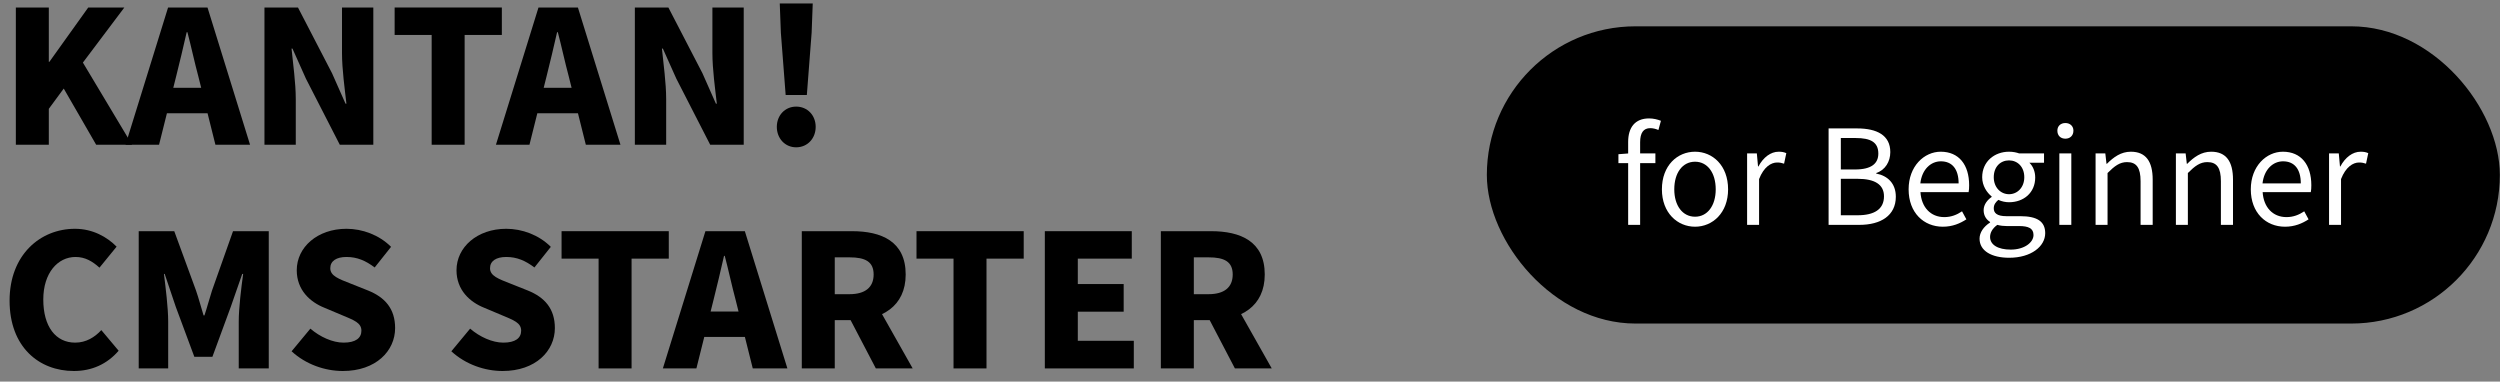
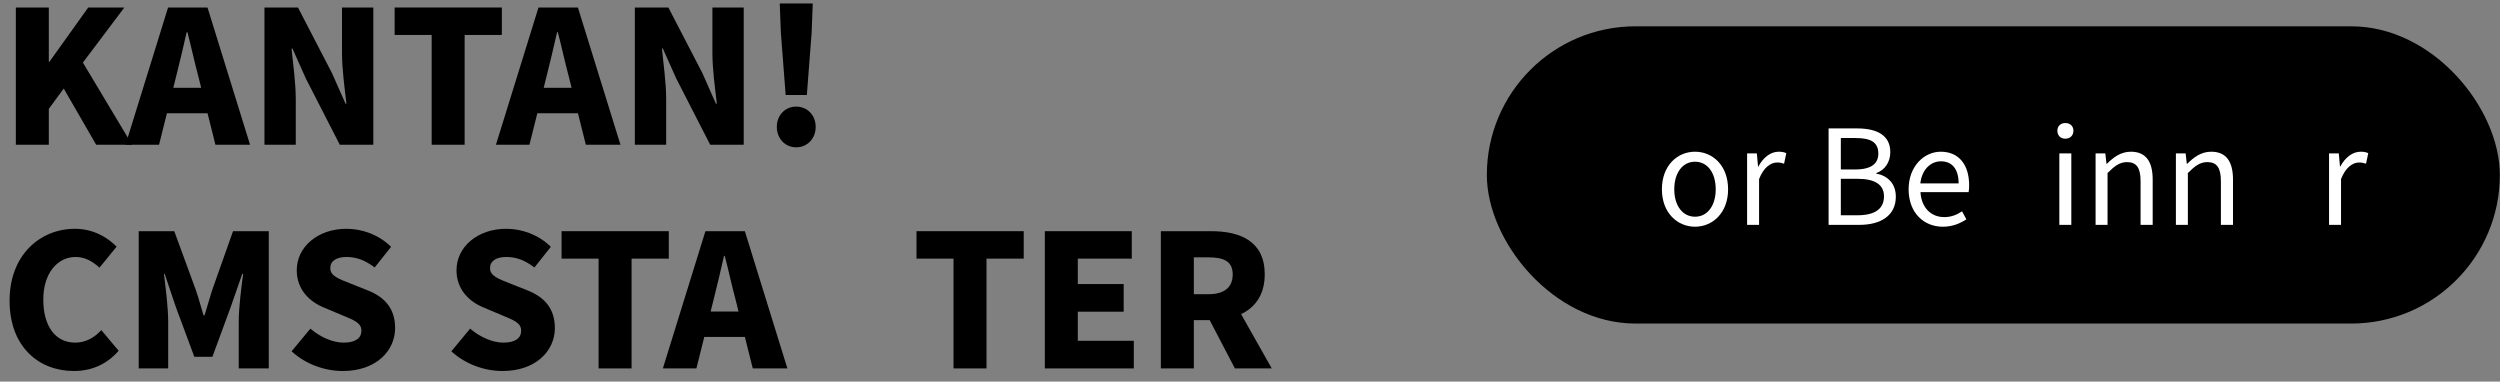
<svg xmlns="http://www.w3.org/2000/svg" width="190" height="29" viewBox="0 0 190 29" fill="none">
  <rect x="0" y="0" width="190" height="29" fill="#808080" stroke="none" />
  <path d="M1.204 11V0.57H3.71V4.7H3.752L6.706 0.57H9.45L6.3 4.756L10.038 11H7.308L4.844 6.73L3.71 8.27V11H1.204Z" fill="black" />
  <path d="M9.54 11L12.774 0.57H15.77L19.004 11H16.372L15.07 5.792C14.79 4.756 14.524 3.51 14.244 2.446H14.188C13.936 3.538 13.656 4.756 13.39 5.792L12.088 11H9.54ZM11.738 8.606V6.674H16.778V8.606H11.738Z" fill="black" />
  <path d="M20.099 11V0.57H22.646L25.236 5.568L26.259 7.878H26.328C26.203 6.772 25.992 5.274 25.992 4.028V0.57H28.372V11H25.825L23.248 5.974L22.227 3.692H22.157C22.268 4.854 22.479 6.282 22.479 7.542V11H20.099Z" fill="black" />
  <path d="M32.806 11V2.656H29.992V0.57H38.14V2.656H35.312V11H32.806Z" fill="black" />
  <path d="M37.691 11L40.925 0.57H43.921L47.155 11H44.523L43.221 5.792C42.941 4.756 42.675 3.51 42.395 2.446H42.339C42.087 3.538 41.807 4.756 41.541 5.792L40.239 11H37.691ZM39.889 8.606V6.674H44.929V8.606H39.889Z" fill="black" />
  <path d="M48.249 11V0.57H50.797L53.387 5.568L54.409 7.878H54.479C54.353 6.772 54.143 5.274 54.143 4.028V0.57H56.523V11H53.975L51.399 5.974L50.377 3.692H50.307C50.419 4.854 50.629 6.282 50.629 7.542V11H48.249Z" fill="black" />
  <path d="M59.71 7.22L59.346 2.488L59.262 0.262H61.768L61.684 2.488L61.32 7.22H59.71ZM60.508 11.196C59.654 11.196 59.038 10.51 59.038 9.642C59.038 8.774 59.654 8.102 60.508 8.102C61.376 8.102 61.992 8.774 61.992 9.642C61.992 10.51 61.376 11.196 60.508 11.196Z" fill="black" />
  <path d="M5.614 28.196C2.968 28.196 0.728 26.376 0.728 22.848C0.728 19.376 3.052 17.388 5.698 17.388C7.056 17.388 8.148 18.018 8.862 18.746L7.56 20.342C7.028 19.866 6.482 19.53 5.74 19.53C4.396 19.53 3.29 20.734 3.29 22.764C3.29 24.836 4.242 26.04 5.712 26.04C6.552 26.04 7.21 25.62 7.7 25.088L9.016 26.656C8.134 27.678 6.972 28.196 5.614 28.196Z" fill="black" />
  <path d="M10.542 28V17.57H13.244L14.896 22.078C15.106 22.68 15.274 23.338 15.47 23.968H15.54C15.75 23.338 15.918 22.68 16.114 22.078L17.71 17.57H20.426V28H18.144V24.43C18.144 23.394 18.34 21.84 18.48 20.818H18.41L17.542 23.31L16.142 27.118H14.77L13.356 23.31L12.516 20.818H12.46C12.586 21.84 12.782 23.394 12.782 24.43V28H10.542Z" fill="black" />
  <path d="M26.053 28.196C24.695 28.196 23.239 27.692 22.161 26.698L23.589 24.976C24.317 25.606 25.283 26.04 26.109 26.04C27.033 26.04 27.467 25.69 27.467 25.13C27.467 24.528 26.893 24.332 25.997 23.954L24.667 23.394C23.575 22.96 22.553 22.05 22.553 20.538C22.553 18.788 24.121 17.388 26.333 17.388C27.537 17.388 28.811 17.85 29.721 18.76L28.475 20.328C27.789 19.81 27.145 19.53 26.333 19.53C25.563 19.53 25.101 19.838 25.101 20.384C25.101 20.972 25.745 21.196 26.669 21.56L27.971 22.078C29.259 22.596 30.029 23.464 30.029 24.934C30.029 26.67 28.573 28.196 26.053 28.196Z" fill="black" />
  <path d="M38.194 28.196C36.836 28.196 35.38 27.692 34.302 26.698L35.73 24.976C36.458 25.606 37.424 26.04 38.25 26.04C39.174 26.04 39.608 25.69 39.608 25.13C39.608 24.528 39.034 24.332 38.138 23.954L36.808 23.394C35.716 22.96 34.694 22.05 34.694 20.538C34.694 18.788 36.262 17.388 38.474 17.388C39.678 17.388 40.952 17.85 41.862 18.76L40.616 20.328C39.93 19.81 39.286 19.53 38.474 19.53C37.704 19.53 37.242 19.838 37.242 20.384C37.242 20.972 37.886 21.196 38.81 21.56L40.112 22.078C41.4 22.596 42.17 23.464 42.17 24.934C42.17 26.67 40.714 28.196 38.194 28.196Z" fill="black" />
  <path d="M45.493 28V19.656H42.679V17.57H50.827V19.656H47.999V28H45.493Z" fill="black" />
  <path d="M50.378 28L53.612 17.57H56.608L59.842 28H57.21L55.908 22.792C55.628 21.756 55.362 20.51 55.082 19.446H55.026C54.774 20.538 54.494 21.756 54.228 22.792L52.926 28H50.378ZM52.576 25.606V23.674H57.616V25.606H52.576Z" fill="black" />
-   <path d="M60.936 28V17.57H64.758C66.984 17.57 68.832 18.34 68.832 20.86C68.832 23.31 66.984 24.332 64.758 24.332H63.442V28H60.936ZM63.442 22.358H64.562C65.752 22.358 66.396 21.84 66.396 20.86C66.396 19.88 65.752 19.558 64.562 19.558H63.442V22.358ZM66.564 28L64.31 23.688L66.004 22.05L69.364 28H66.564Z" fill="black" />
  <path d="M72.468 28V19.656H69.654V17.57H77.802V19.656H74.974V28H72.468Z" fill="black" />
  <path d="M79.407 28V17.57H86.015V19.656H81.913V21.588H85.399V23.688H81.913V25.9H86.169V28H79.407Z" fill="black" />
  <path d="M88.225 28V17.57H92.047C94.273 17.57 96.121 18.34 96.121 20.86C96.121 23.31 94.273 24.332 92.047 24.332H90.731V28H88.225ZM90.731 22.358H91.852C93.041 22.358 93.686 21.84 93.686 20.86C93.686 19.88 93.041 19.558 91.852 19.558H90.731V22.358ZM93.853 28L91.6 23.688L93.293 22.05L96.653 28H93.853Z" fill="black" />
  <rect x="113" y="2" width="76.988" height="22.59" rx="11.295" fill="black" />
-   <path d="M123.74 17.09V10.79C123.74 9.7 124.25 9 125.33 9C125.66 9 125.98 9.08 126.23 9.18L126.04 9.88C125.83 9.79 125.62 9.74 125.42 9.74C124.9 9.74 124.65 10.1 124.65 10.81V17.09H123.74ZM123 12.4V11.72L123.79 11.66H125.81V12.4H123Z" fill="white" />
  <path d="M128.825 17.23C127.485 17.23 126.305 16.18 126.305 14.39C126.305 12.57 127.485 11.53 128.825 11.53C130.155 11.53 131.335 12.57 131.335 14.39C131.335 16.18 130.155 17.23 128.825 17.23ZM128.825 16.47C129.765 16.47 130.395 15.63 130.395 14.39C130.395 13.13 129.765 12.29 128.825 12.29C127.875 12.29 127.245 13.13 127.245 14.39C127.245 15.63 127.875 16.47 128.825 16.47Z" fill="white" />
  <path d="M132.78 17.09V11.66H133.52L133.61 12.65H133.64C134.01 11.96 134.57 11.53 135.18 11.53C135.42 11.53 135.58 11.56 135.76 11.64L135.59 12.44C135.4 12.38 135.28 12.35 135.06 12.35C134.61 12.35 134.05 12.68 133.69 13.61V17.09H132.78Z" fill="white" />
  <path d="M138.973 17.09V9.76H141.143C142.633 9.76 143.663 10.27 143.663 11.56C143.663 12.28 143.283 12.92 142.593 13.15V13.19C143.473 13.36 144.083 13.95 144.083 14.95C144.083 16.38 142.943 17.09 141.313 17.09H138.973ZM139.903 12.88H140.983C142.243 12.88 142.753 12.42 142.753 11.67C142.753 10.81 142.173 10.49 141.033 10.49H139.903V12.88ZM139.903 16.36H141.183C142.433 16.36 143.183 15.91 143.183 14.92C143.183 14.01 142.463 13.59 141.183 13.59H139.903V16.36Z" fill="white" />
  <path d="M147.655 17.23C146.205 17.23 145.055 16.17 145.055 14.39C145.055 12.62 146.245 11.53 147.495 11.53C148.875 11.53 149.655 12.52 149.655 14.08C149.655 14.27 149.645 14.46 149.615 14.6H145.955C146.025 15.75 146.725 16.5 147.765 16.5C148.285 16.5 148.715 16.33 149.115 16.06L149.445 16.67C148.965 16.98 148.395 17.23 147.655 17.23ZM145.945 13.94H148.855C148.855 12.85 148.365 12.26 147.505 12.26C146.745 12.26 146.065 12.87 145.945 13.94Z" fill="white" />
-   <path d="M152.696 19.59C151.366 19.59 150.446 19.07 150.446 18.14C150.446 17.68 150.746 17.23 151.246 16.91V16.87C150.966 16.69 150.756 16.4 150.756 15.97C150.756 15.52 151.076 15.17 151.366 14.97V14.93C151.006 14.64 150.646 14.12 150.646 13.47C150.646 12.27 151.586 11.53 152.686 11.53C152.996 11.53 153.266 11.59 153.456 11.66H155.346V12.37H154.236C154.496 12.62 154.676 13.02 154.676 13.49C154.676 14.65 153.796 15.37 152.686 15.37C152.426 15.37 152.126 15.31 151.876 15.19C151.686 15.35 151.526 15.54 151.526 15.83C151.526 16.18 151.756 16.43 152.486 16.43H153.546C154.806 16.43 155.436 16.82 155.436 17.72C155.436 18.73 154.366 19.59 152.696 19.59ZM152.686 14.76C153.316 14.76 153.846 14.25 153.846 13.47C153.846 12.67 153.326 12.19 152.686 12.19C152.046 12.19 151.526 12.66 151.526 13.47C151.526 14.25 152.056 14.76 152.686 14.76ZM152.816 18.97C153.866 18.97 154.546 18.42 154.546 17.86C154.546 17.35 154.156 17.18 153.446 17.18H152.506C152.296 17.18 152.046 17.16 151.796 17.09C151.406 17.37 151.246 17.7 151.246 18.01C151.246 18.6 151.836 18.97 152.816 18.97Z" fill="white" />
  <path d="M156.51 17.09V11.66H157.42V17.09H156.51ZM156.97 10.54C156.61 10.54 156.36 10.31 156.36 9.93C156.36 9.58 156.61 9.35 156.97 9.35C157.32 9.35 157.58 9.58 157.58 9.93C157.58 10.31 157.32 10.54 156.97 10.54Z" fill="white" />
  <path d="M159.264 17.09V11.66H160.004L160.094 12.45H160.124C160.634 11.94 161.194 11.53 161.944 11.53C163.084 11.53 163.604 12.27 163.604 13.65V17.09H162.684V13.77C162.684 12.75 162.374 12.32 161.654 12.32C161.104 12.32 160.714 12.61 160.174 13.15V17.09H159.264Z" fill="white" />
  <path d="M165.368 17.09V11.66H166.108L166.198 12.45H166.228C166.738 11.94 167.298 11.53 168.048 11.53C169.188 11.53 169.708 12.27 169.708 13.65V17.09H168.788V13.77C168.788 12.75 168.478 12.32 167.758 12.32C167.208 12.32 166.818 12.61 166.278 13.15V17.09H165.368Z" fill="white" />
-   <path d="M173.661 17.23C172.211 17.23 171.061 16.17 171.061 14.39C171.061 12.62 172.251 11.53 173.501 11.53C174.881 11.53 175.661 12.52 175.661 14.08C175.661 14.27 175.651 14.46 175.621 14.6H171.961C172.031 15.75 172.731 16.5 173.771 16.5C174.291 16.5 174.721 16.33 175.121 16.06L175.451 16.67C174.971 16.98 174.401 17.23 173.661 17.23ZM171.951 13.94H174.861C174.861 12.85 174.371 12.26 173.511 12.26C172.751 12.26 172.071 12.87 171.951 13.94Z" fill="white" />
  <path d="M177.008 17.09V11.66H177.748L177.838 12.65H177.868C178.238 11.96 178.798 11.53 179.408 11.53C179.648 11.53 179.808 11.56 179.988 11.64L179.818 12.44C179.628 12.38 179.508 12.35 179.288 12.35C178.838 12.35 178.278 12.68 177.918 13.61V17.09H177.008Z" fill="white" />
</svg>